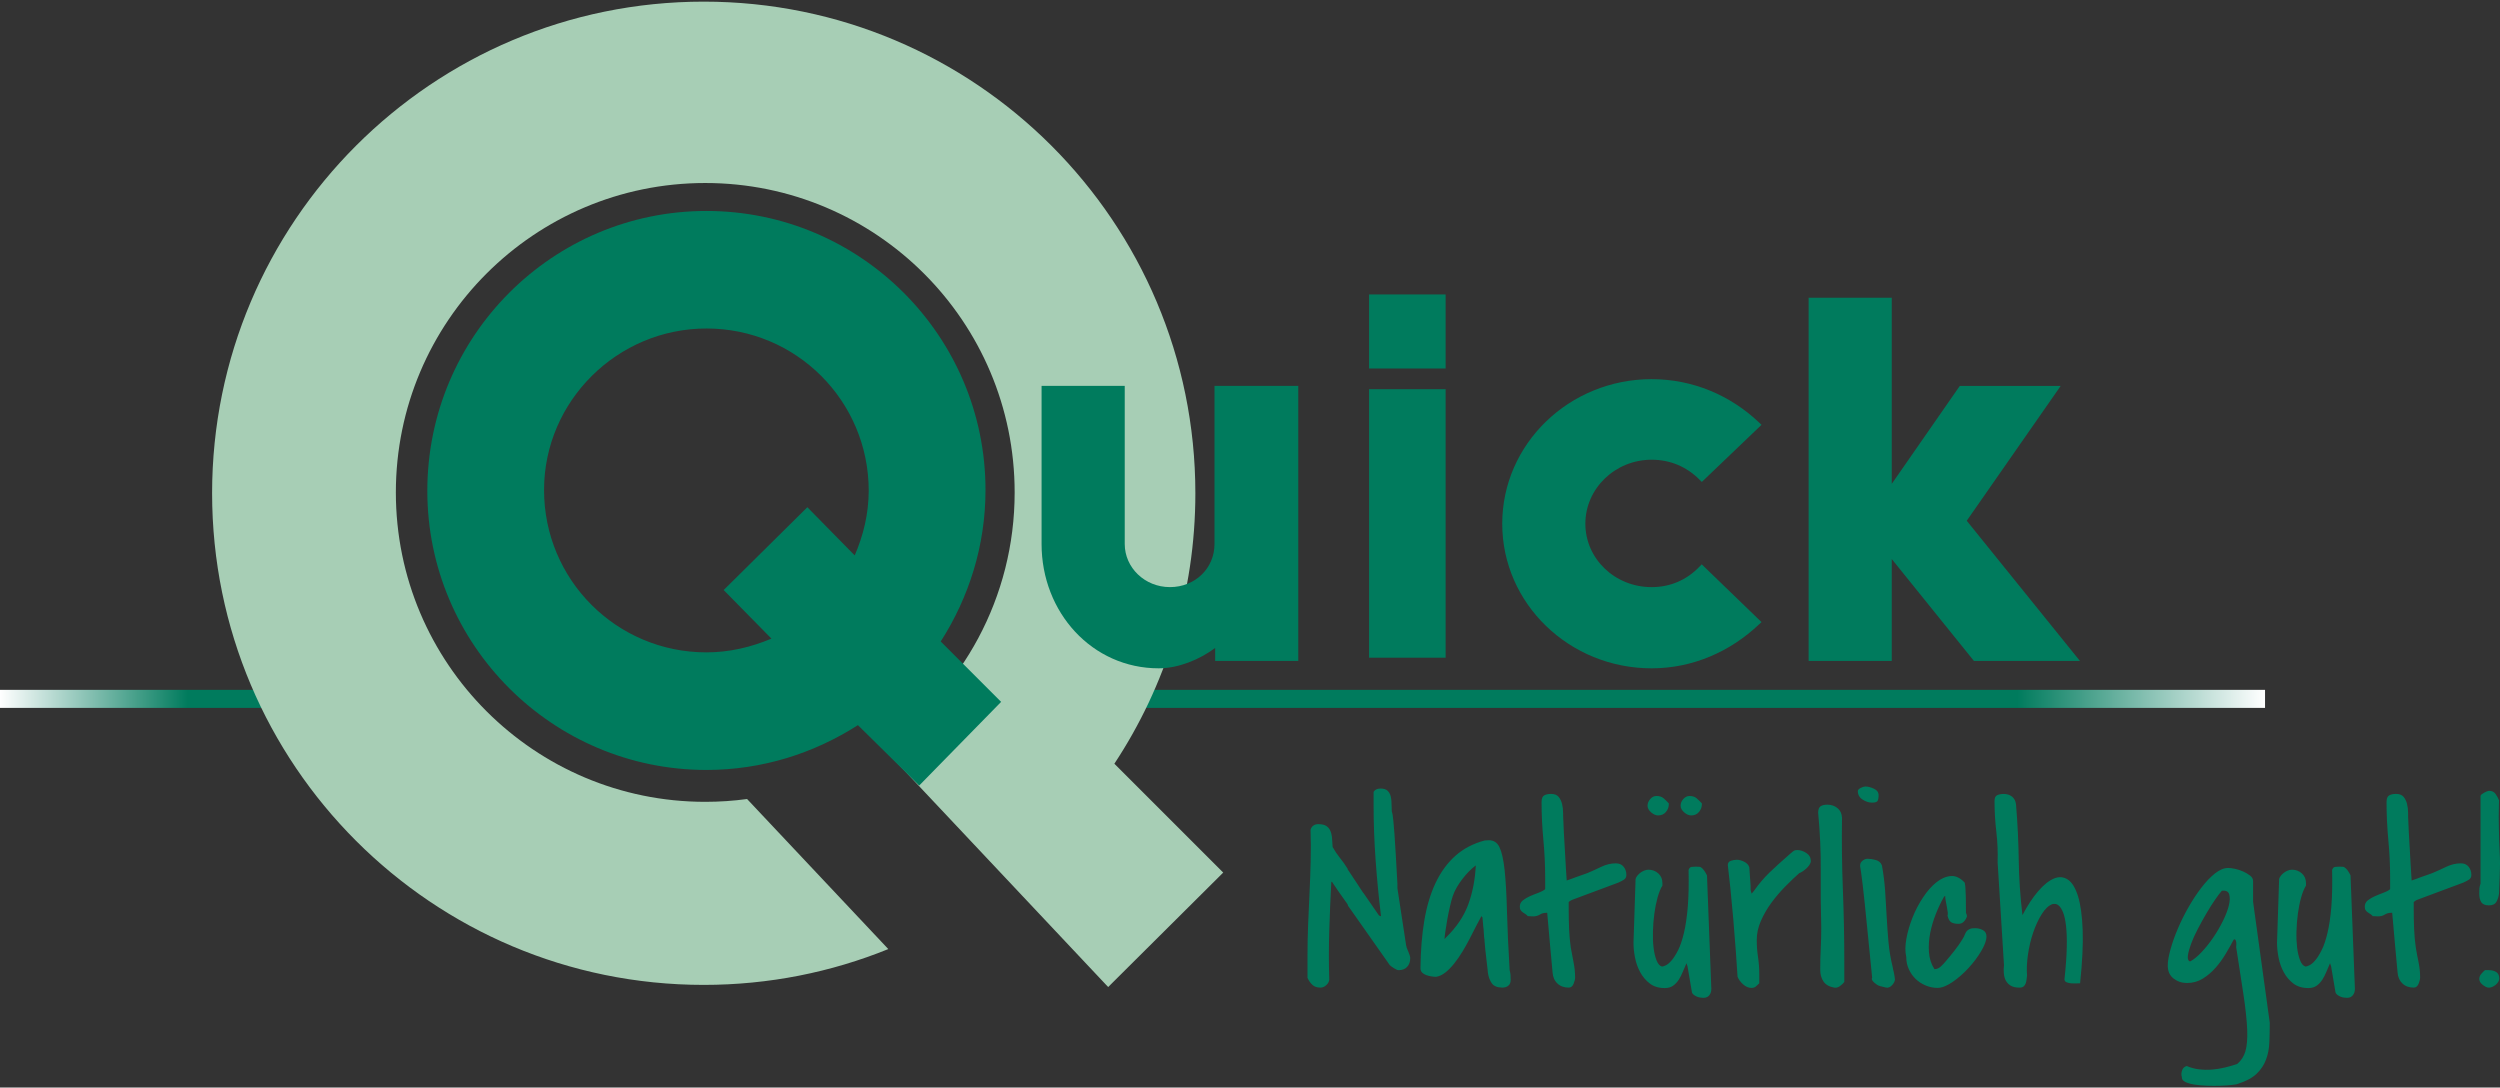
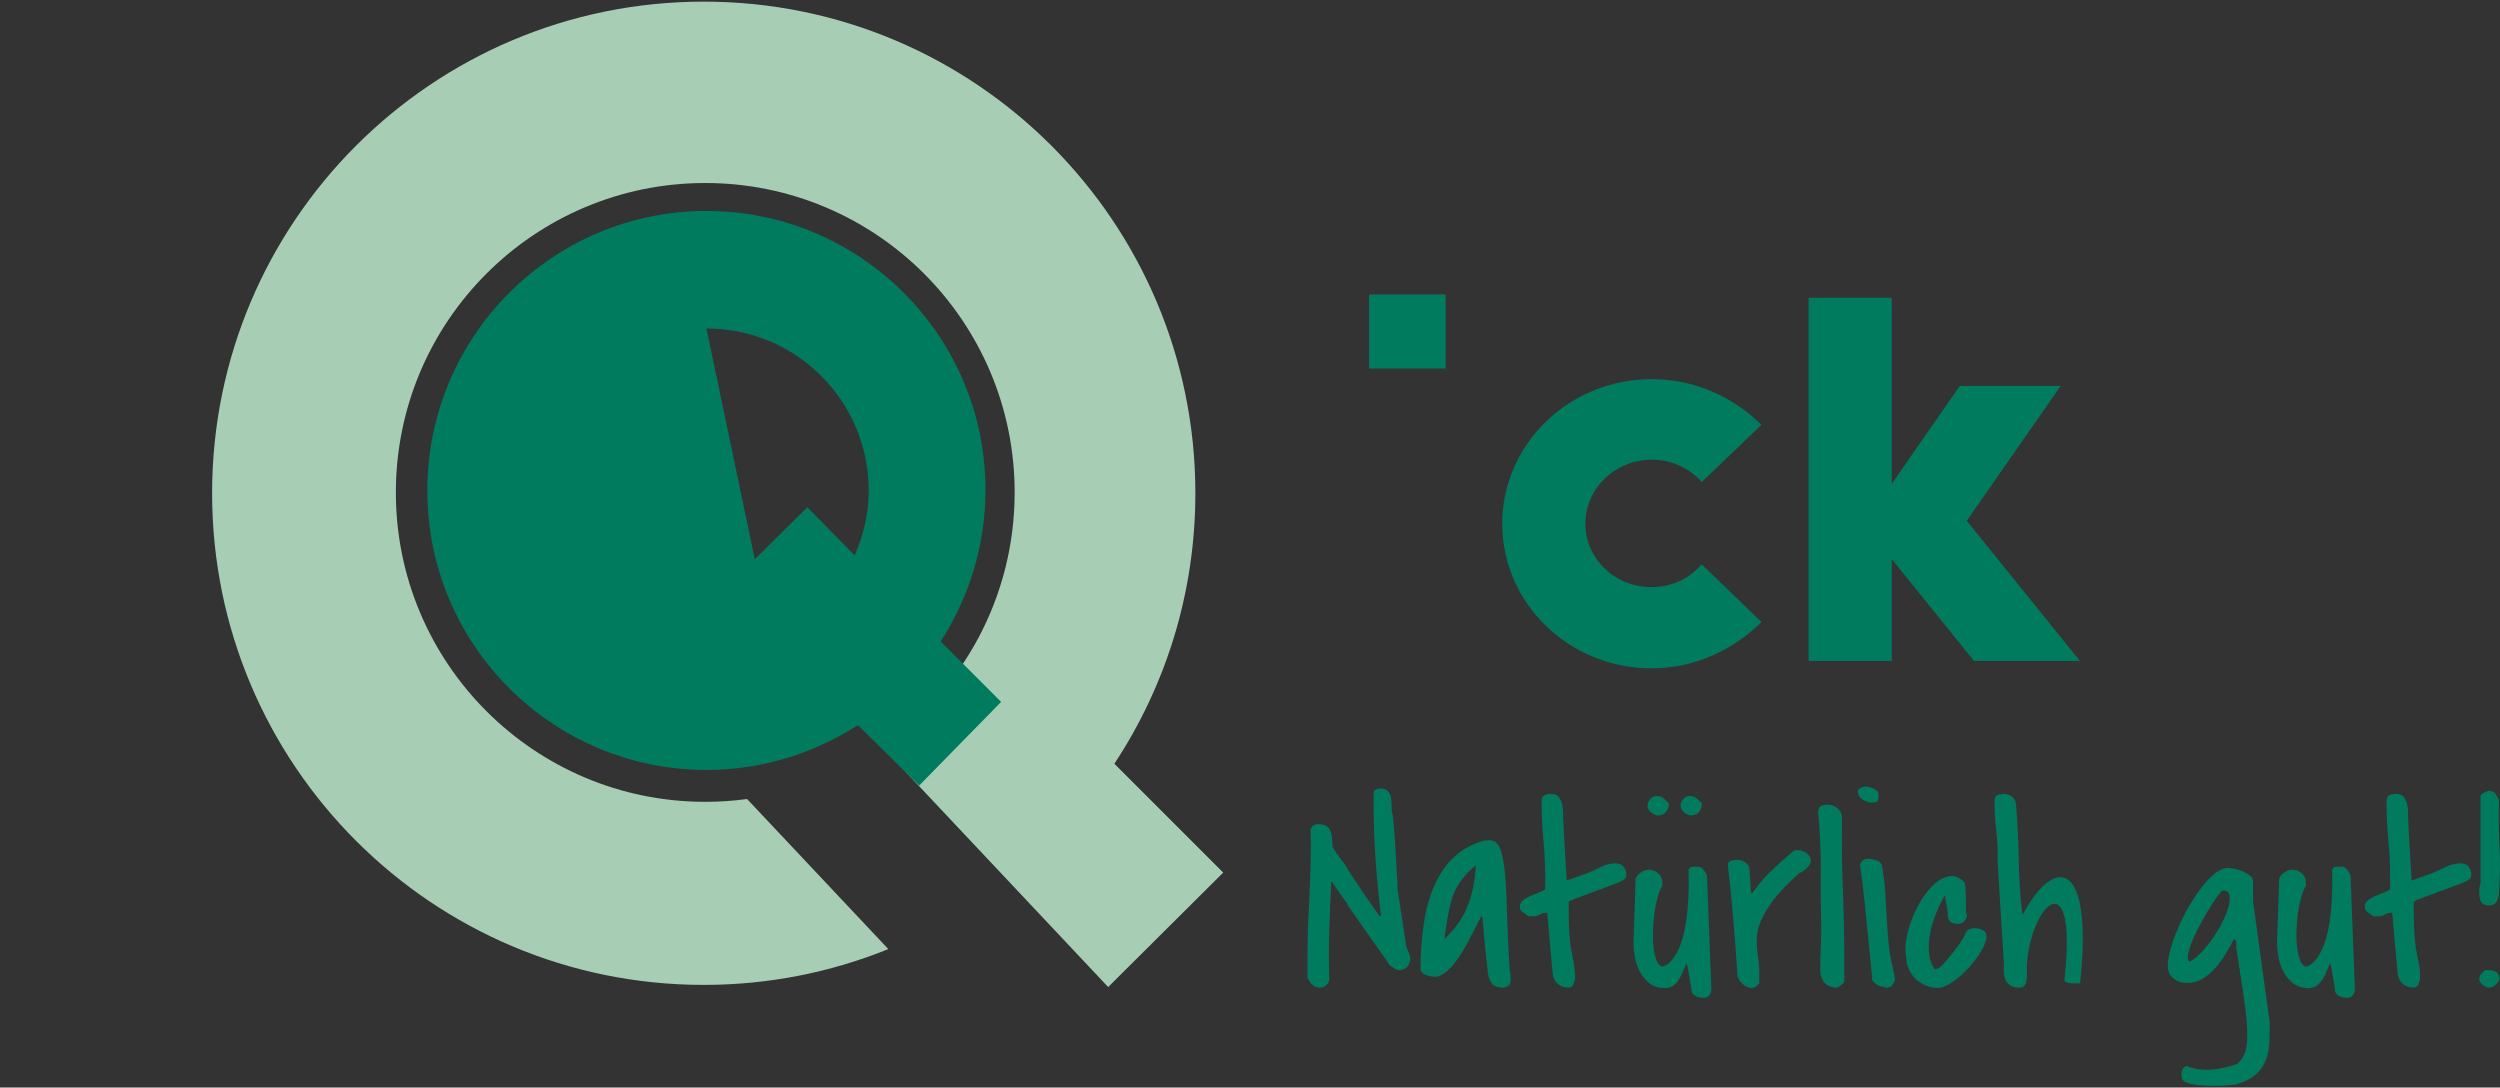
<svg xmlns="http://www.w3.org/2000/svg" version="1.1" viewBox="0 0 200 87">
  <rect x="0" y="0" width="200" height="87" fill="#333333" stroke="none" />
  <defs>
    <linearGradient id="a" x1="2.066e−6" x2="181.111" y1="56.608" y2="56.608" gradientUnits="userSpaceOnUse">
      <stop style="stop-color:#fff" offset="0" />
      <stop style="stop-color:#007b5d" offset=".083" />
      <stop style="stop-color:#007b5d" offset=".891" />
      <stop style="stop-color:#fff" offset="1" />
    </linearGradient>
  </defs>
-   <path d="m5.3091e-7 55.91h26.031m63.241 0h91.931" stroke="url(#a)" stroke-width="1.443" style="stroke:url(#a)" />
  <path d="m16.968 39.462c0-21.722 17.608-39.331 39.331-39.331 21.722 0 39.33 17.61 39.33 39.331 0 7.994-2.383 15.43-6.48 21.636l8.708 8.708-9.204 9.157-18.106-19.24c6.422-4.471 10.625-11.91 10.625-20.328 0-13.672-11.082-24.754-24.752-24.754-13.671 0-24.752 11.082-24.752 24.754 0 13.669 11.082 24.752 24.752 24.752 1.136 0 2.253-0.077 3.346-0.225l11.298 12.004c-4.559 1.849-9.544 2.866-14.765 2.866-21.723 0-39.331-17.61-39.331-39.331" fill="#a7ceb5" style="stroke-width:3.78" />
-   <path d="m56.514 16.877c-12.316 0-22.328 10.009-22.328 22.393 0 12.316 10.012 22.326 22.328 22.326 4.481 0 8.619-1.343 12.119-3.584l4.902 4.832 6.373-6.508 0.182-0.186-4.832-4.832c2.24-3.499 3.582-7.638 3.582-12.117 0-12.316-10.008-22.324-22.326-22.324zm0 9.402c7.183 0 12.971 5.787 12.984 12.967-0.006 1.885-0.432 3.586-1.121 5.189l-3.789-3.857-6.695 6.625 3.822 3.887c-1.614 0.68-3.361 1.1-5.201 1.1-7.19 0-12.99-5.798-12.99-12.988 0-7.121 5.869-12.922 12.99-12.922z" fill="#007b5d" style="stroke-width:3.78" />
-   <path d="m83.326 30.871v12.652c0 5.464 4.04 9.943 9.375 9.943 1.558 0 3.27-0.697 4.512-1.631v1.041h6.65v-22.006h-6.703v12.652c0 1.939-1.546 3.447-3.564 3.447-2.016 0-3.617-1.561-3.617-3.447v-12.652z" fill="#007b5d" style="stroke-width:3.78" />
+   <path d="m56.514 16.877c-12.316 0-22.328 10.009-22.328 22.393 0 12.316 10.012 22.326 22.328 22.326 4.481 0 8.619-1.343 12.119-3.584l4.902 4.832 6.373-6.508 0.182-0.186-4.832-4.832c2.24-3.499 3.582-7.638 3.582-12.117 0-12.316-10.008-22.324-22.326-22.324zm0 9.402c7.183 0 12.971 5.787 12.984 12.967-0.006 1.885-0.432 3.586-1.121 5.189l-3.789-3.857-6.695 6.625 3.822 3.887z" fill="#007b5d" style="stroke-width:3.78" />
  <path d="m115.65 23.556h-6.124v5.924h6.124z" fill="#007b5d" style="stroke-width:3.78" />
-   <path d="m115.65 31.135h-6.124v21.481h6.124z" fill="#007b5d" style="stroke-width:3.78" />
  <path d="m132.13 30.332c-6.588 0-11.951 5.181-11.951 11.568 0 6.388 5.363 11.566 11.951 11.566 3.296 0 6.304-1.347 8.592-3.514l0.199-0.184-4.783-4.621-0.178 0.184c-1.029 1.08-2.356 1.639-3.83 1.639-2.951 0-5.301-2.279-5.301-5.07 0-2.836 2.4-5.123 5.301-5.123 1.474 0 2.801 0.557 3.83 1.594l0.186 0.184 4.775-4.568-0.199-0.191c-2.289-2.168-5.298-3.463-8.592-3.463z" fill="#007b5d" style="stroke-width:3.78" />
  <path d="m144.69 23.818v29.059h6.65v-8.154l6.576 8.154h8.48l-9.057-11.217 7.516-10.787h-8.072l-5.443 7.836v-14.891z" fill="#007b5d" style="stroke-width:3.78" />
  <path d="m104.6 78.231c0.109 0.233 0.242 0.419 0.399 0.563 0.157 0.144 0.372 0.215 0.645 0.215 0.15 0 0.298-0.061 0.442-0.185 0.144-0.122 0.229-0.267 0.255-0.43-0.041-1.313-0.041-2.628 0-3.947 0.043-1.317 0.096-2.626 0.165-3.923l0.104 0.081c0 0.015 0.046 0.089 0.142 0.226 0.096 0.136 0.203 0.295 0.327 0.481 0.124 0.184 0.254 0.368 0.39 0.553 0.137 0.184 0.246 0.336 0.328 0.461 0.013 0.026 0.026 0.066 0.041 0.112 0.013 0.048 0.026 0.072 0.04 0.072l3.302 4.696c0.026 0.026 0.07 0.064 0.133 0.112 0.061 0.047 0.125 0.093 0.194 0.133 0.068 0.041 0.137 0.078 0.203 0.112 0.069 0.034 0.125 0.051 0.165 0.051 0.301 0 0.533-0.086 0.696-0.266 0.165-0.176 0.247-0.41 0.247-0.697 0-0.122-0.052-0.295-0.154-0.521-0.102-0.226-0.161-0.392-0.174-0.503l-0.697-4.571v-0.368c-0.054-0.931-0.1-1.716-0.133-2.358-0.034-0.644-0.068-1.176-0.102-1.599-0.034-0.424-0.061-0.755-0.083-0.995-0.02-0.238-0.041-0.416-0.061-0.533-0.02-0.114-0.037-0.192-0.052-0.226-0.013-0.033-0.02-0.057-0.02-0.072-0.013-0.177-0.018-0.37-0.018-0.582 0-0.213-0.021-0.41-0.061-0.594-0.044-0.185-0.124-0.338-0.249-0.461-0.121-0.122-0.314-0.184-0.573-0.184s-0.444 0.088-0.553 0.265v1.025c0 1.477 0.054 2.97 0.164 4.479 0.109 1.509 0.253 2.991 0.431 4.438h-0.041c-0.041 0-0.089-0.028-0.144-0.082l-1.188-1.722-0.082-0.101c-0.178-0.274-0.328-0.504-0.451-0.688-0.122-0.183-0.251-0.376-0.38-0.573-0.13-0.199-0.235-0.359-0.318-0.483-0.013 0-0.031-0.023-0.051-0.072-0.02-0.048-0.031-0.08-0.031-0.092-0.177-0.287-0.38-0.571-0.605-0.85-0.226-0.281-0.419-0.571-0.582-0.871-0.015-0.219-0.029-0.439-0.043-0.657-0.012-0.218-0.054-0.416-0.122-0.594-0.069-0.178-0.177-0.318-0.328-0.42-0.152-0.101-0.37-0.154-0.656-0.154-0.152 0-0.281 0.039-0.391 0.114-0.108 0.076-0.184 0.188-0.225 0.338 0.028 0.832 0.031 1.67 9e-3 2.511-0.018 0.839-0.051 1.681-0.09 2.52-0.041 0.84-0.079 1.681-0.113 2.523-0.033 0.84-0.051 1.677-0.051 2.511zm13.997-4.838c0.015 0.231 0.034 0.465 0.061 0.697 0.029 0.193 0.045 0.388 0.051 0.594 8e-3 0.206 0.025 0.376 0.053 0.512v0.082c0.015 0.178 0.032 0.403 0.061 0.677 0.026 0.271 0.057 0.543 0.092 0.809 0.034 0.267 0.062 0.503 0.083 0.707 0.02 0.206 0.031 0.315 0.031 0.328 0.053 0.368 0.165 0.664 0.327 0.882 0.165 0.218 0.443 0.327 0.842 0.327 0.19 0 0.347-0.052 0.471-0.154 0.124-0.102 0.185-0.255 0.185-0.46 0-0.15-5e-3 -0.281-0.011-0.39-7e-3 -0.109-0.031-0.239-0.072-0.391-0.109-1.845-0.181-3.426-0.214-4.744-0.034-1.318-0.097-2.398-0.185-3.24-0.089-0.84-0.226-1.455-0.411-1.845-0.185-0.39-0.481-0.576-0.892-0.564-0.026 0-0.077 0.004-0.153 0.011-0.076 0.008-0.126 0.011-0.153 0.011-0.916 0.246-1.696 0.656-2.338 1.23-0.641 0.573-1.168 1.297-1.577 2.162-0.411 0.868-0.71 1.872-0.903 3.013-0.19 1.14-0.293 2.408-0.306 3.802 0 0.15 0.043 0.27 0.132 0.359 0.09 0.088 0.202 0.156 0.339 0.205 0.136 0.047 0.273 0.082 0.408 0.101 0.137 0.023 0.261 0.032 0.372 0.032 0.257-0.041 0.511-0.161 0.758-0.359 0.245-0.198 0.48-0.442 0.705-0.727 0.226-0.287 0.446-0.605 0.658-0.953 0.21-0.35 0.404-0.698 0.582-1.045 0.178-0.348 0.344-0.677 0.503-0.984 0.157-0.309 0.297-0.571 0.42-0.789zm-1.136-1.035c-0.351 0.948-0.947 1.834-1.794 2.654-0.015 0.013-0.032 0.033-0.052 0.061-0.02 0.028-0.037 0.04-0.052 0.04 0-0.08 0.02-0.27 0.061-0.564 0.043-0.294 0.093-0.613 0.154-0.961 0.061-0.348 0.133-0.701 0.215-1.056 0.081-0.356 0.157-0.637 0.225-0.84 0.15-0.438 0.403-0.888 0.758-1.352 0.355-0.464 0.719-0.834 1.088-1.108-0.056 1.134-0.257 2.176-0.604 3.126m6.317 0.666c0.068 0.777 0.14 1.592 0.214 2.439 0.074 0.847 0.146 1.628 0.215 2.337 0.025 0.368 0.157 0.664 0.39 0.882 0.231 0.218 0.532 0.327 0.9 0.327 0.178 0 0.309-0.102 0.391-0.307 0.081-0.206 0.122-0.37 0.122-0.493 0-0.408-0.041-0.811-0.122-1.208-0.082-0.396-0.158-0.801-0.227-1.21-0.068-0.477-0.112-0.972-0.133-1.485-0.02-0.513-0.031-1.008-0.031-1.487v-0.656c0.041-0.041 0.083-0.072 0.124-0.093 0.04-0.02 0.083-0.043 0.124-0.072l3.73-1.392c0.15-0.069 0.294-0.145 0.43-0.225 0.137-0.082 0.206-0.211 0.206-0.391 0-0.246-0.073-0.46-0.215-0.645-0.144-0.184-0.352-0.277-0.625-0.277-0.398 0-0.787 0.093-1.169 0.277-0.382 0.185-0.751 0.352-1.106 0.501-0.068 0.029-0.181 0.069-0.339 0.122-0.156 0.057-0.324 0.114-0.501 0.176-0.178 0.063-0.346 0.124-0.503 0.186-0.157 0.06-0.263 0.097-0.316 0.112-0.015-0.178-0.036-0.493-0.062-0.944-0.028-0.451-0.054-0.928-0.081-1.434-0.029-0.505-0.056-0.985-0.084-1.436-0.026-0.451-0.039-0.765-0.039-0.942-0.015-0.178-0.021-0.392-0.021-0.646 0-0.251-0.029-0.492-0.083-0.717-0.054-0.226-0.148-0.416-0.277-0.574-0.13-0.157-0.331-0.235-0.605-0.235-0.233 0-0.416 0.041-0.553 0.122-0.137 0.082-0.206 0.261-0.206 0.533 0 0.997 0.048 2.005 0.145 3.024 0.094 1.017 0.144 2.031 0.144 3.043v0.902c-0.138 0.109-0.318 0.206-0.544 0.287-0.226 0.081-0.448 0.172-0.666 0.267-0.218 0.096-0.41 0.207-0.573 0.338-0.165 0.13-0.246 0.298-0.246 0.503 0 0.122 0.023 0.218 0.072 0.286 0.047 0.069 0.105 0.126 0.174 0.174 0.068 0.048 0.137 0.093 0.205 0.133 0.069 0.043 0.129 0.097 0.185 0.165 0.026 0 0.098 0.003 0.214 0.011 0.116 0.005 0.188 0.009 0.215 0.009 0.205 0 0.383-0.048 0.533-0.142 0.15-0.097 0.321-0.144 0.512-0.144zm11.225 4.283 0.348 2.049c0.013 0.084 0.057 0.154 0.133 0.215s0.16 0.114 0.257 0.154c0.094 0.041 0.192 0.069 0.286 0.081 0.096 0.013 0.178 0.021 0.247 0.021 0.203 0 0.362-0.069 0.472-0.205 0.108-0.137 0.162-0.309 0.162-0.513l-0.348-9.08c0-0.012-0.04-0.088-0.122-0.226-0.083-0.134-0.158-0.238-0.227-0.307-0.094-0.096-0.184-0.146-0.266-0.153-0.081-0.007-0.183-0.011-0.306-0.011-0.11 0-0.217 0.007-0.317 0.021-0.104 0.013-0.184 0.094-0.235 0.246 0.025 1.146 4e-3 2.13-0.064 2.952-0.069 0.819-0.172 1.517-0.309 2.091-0.136 0.573-0.293 1.035-0.469 1.383-0.178 0.347-0.35 0.617-0.513 0.807-0.164 0.193-0.317 0.322-0.46 0.391-0.144 0.068-0.25 0.102-0.318 0.102-0.18-0.053-0.323-0.221-0.431-0.501-0.11-0.281-0.189-0.618-0.237-1.015-0.047-0.396-0.064-0.834-0.049-1.314 0.012-0.477 0.049-0.946 0.112-1.403 0.061-0.457 0.145-0.886 0.255-1.281 0.109-0.396 0.238-0.717 0.39-0.964v-0.205c0-0.313-0.109-0.571-0.327-0.767-0.219-0.198-0.485-0.299-0.799-0.299-0.11 0-0.23 0.028-0.359 0.084-0.13 0.053-0.246 0.126-0.348 0.215-0.102 0.089-0.185 0.184-0.246 0.287-0.062 0.102-0.085 0.201-0.072 0.295l-0.162 4.962c0 0.368 0.038 0.765 0.121 1.189 0.082 0.424 0.223 0.817 0.42 1.178 0.198 0.362 0.455 0.662 0.769 0.9 0.314 0.239 0.71 0.36 1.19 0.36 0.271 0 0.499-0.064 0.676-0.195 0.178-0.129 0.327-0.29 0.449-0.48 0.122-0.192 0.233-0.408 0.328-0.646 0.096-0.239 0.192-0.461 0.287-0.666zm-2.911-12.318c0.19 0.164 0.375 0.245 0.555 0.245 0.258 0 0.468-0.09 0.625-0.275 0.157-0.185 0.234-0.395 0.234-0.626v-0.061c-0.137-0.15-0.275-0.287-0.419-0.41-0.144-0.122-0.332-0.184-0.564-0.184-0.192 0-0.359 0.081-0.501 0.246-0.145 0.164-0.217 0.34-0.217 0.531 0 0.193 0.096 0.37 0.287 0.535m2.644 0c0.192 0.164 0.376 0.245 0.555 0.245 0.258 0 0.467-0.09 0.625-0.275 0.157-0.185 0.235-0.395 0.235-0.626v-0.061c-0.137-0.15-0.277-0.287-0.42-0.41-0.142-0.122-0.331-0.184-0.564-0.184-0.19 0-0.36 0.081-0.504 0.246-0.142 0.164-0.213 0.34-0.213 0.531 0 0.193 0.096 0.37 0.286 0.535m4.697 13.743c0.219 0.197 0.444 0.298 0.677 0.298 0.15 0 0.266-0.034 0.348-0.104 0.083-0.068 0.177-0.157 0.286-0.266v-0.717c0-0.464-0.034-0.923-0.101-1.375-0.069-0.449-0.102-0.908-0.102-1.372 0-0.505 0.108-1.011 0.328-1.517 0.218-0.504 0.499-0.989 0.839-1.455 0.342-0.464 0.711-0.898 1.108-1.302 0.396-0.402 0.771-0.761 1.126-1.076 0.082-0.026 0.173-0.073 0.277-0.144 0.102-0.068 0.201-0.146 0.298-0.235 0.094-0.089 0.177-0.184 0.245-0.286 0.068-0.104 0.104-0.202 0.104-0.299 0-0.273-0.12-0.488-0.359-0.644-0.241-0.157-0.475-0.235-0.706-0.235-0.069 0-0.124 0.003-0.165 0.009-0.041 0.008-0.079 0.021-0.113 0.041-0.034 0.02-0.07 0.048-0.112 0.082-0.041 0.034-0.102 0.085-0.184 0.153-0.359 0.315-0.668 0.59-0.935 0.83-0.266 0.239-0.508 0.465-0.726 0.677-0.219 0.213-0.431 0.438-0.636 0.677-0.205 0.239-0.418 0.515-0.637 0.828-0.015 0.016-0.037 0.043-0.07 0.084-0.034 0.04-0.065 0.073-0.093 0.101-0.026-0.096-0.048-0.164-0.062-0.205-0.012-0.041-0.02-0.078-0.02-0.113v-0.297c0-0.055-5e-3 -0.154-0.018-0.297-0.016-0.145-0.025-0.29-0.033-0.44-5e-3 -0.152-0.016-0.298-0.029-0.442-0.013-0.144-0.021-0.243-0.021-0.298-0.053-0.192-0.188-0.342-0.399-0.449-0.211-0.11-0.414-0.165-0.605-0.165-0.15 0-0.307 0.028-0.471 0.081-0.164 0.056-0.246 0.172-0.246 0.35 0.054 0.436 0.124 1.052 0.205 1.845 0.082 0.791 0.161 1.633 0.237 2.521 0.074 0.89 0.142 1.745 0.203 2.572 0.062 0.827 0.106 1.487 0.133 1.978 0.069 0.205 0.213 0.406 0.431 0.605m6.45-0.206c0.178 0.254 0.464 0.414 0.86 0.483 0.152 0.026 0.302-0.013 0.452-0.124 0.15-0.109 0.266-0.218 0.348-0.328v-1.579c0-1.952-0.038-3.883-0.114-5.789-0.074-1.906-0.098-3.83-0.07-5.77-0.013-0.328-0.134-0.584-0.359-0.769-0.225-0.184-0.496-0.277-0.809-0.277-0.247 0-0.431 0.045-0.553 0.133-0.125 0.088-0.186 0.263-0.186 0.523 0.15 1.573 0.219 3.107 0.206 4.601-0.015 1.496 0 3.024 0.041 4.581 0 0.576-0.015 1.134-0.041 1.681-0.029 0.547-0.04 1.108-0.04 1.681 0 0.383 0.088 0.701 0.265 0.952m3.891-0.11c0.041 0.068 0.093 0.128 0.153 0.184 0.062 0.056 0.128 0.106 0.195 0.153 0.068 0.048 0.124 0.08 0.165 0.093 0.054 0.028 0.161 0.059 0.318 0.092 0.157 0.033 0.255 0.059 0.295 0.072 0.165 0.026 0.322-0.041 0.472-0.205 0.15-0.164 0.226-0.327 0.226-0.492-0.013-0.013-0.02-0.028-0.02-0.041v-0.04c0-0.028-8e-3 -0.082-0.02-0.165-0.015-0.082-0.032-0.17-0.051-0.266-0.021-0.096-0.043-0.186-0.062-0.267-0.021-0.081-0.031-0.136-0.031-0.164-0.164-0.668-0.278-1.346-0.339-2.029-0.061-0.684-0.109-1.363-0.144-2.039-0.034-0.677-0.074-1.358-0.122-2.04-0.048-0.682-0.133-1.358-0.257-2.029-0.083-0.218-0.242-0.362-0.481-0.43-0.239-0.069-0.461-0.102-0.666-0.102-0.137 0-0.27 0.051-0.399 0.153-0.13 0.102-0.197 0.227-0.197 0.379v0.082c0 0.013 7e-3 0.055 0.021 0.122 0.015 0.069 0.034 0.202 0.062 0.4 0.026 0.198 0.064 0.493 0.113 0.88 0.047 0.39 0.105 0.914 0.174 1.568 0.068 0.657 0.15 1.47 0.245 2.44 0.097 0.969 0.211 2.138 0.348 3.505-0.04 0.053-0.04 0.116 0 0.185m-0.767-14.451c0.251 0.164 0.501 0.246 0.747 0.246 0.233 0 0.379-0.041 0.44-0.122 0.062-0.084 0.093-0.241 0.093-0.472 0-0.233-0.128-0.406-0.38-0.523-0.253-0.116-0.481-0.174-0.685-0.174-0.084 0-0.202 0.037-0.36 0.112-0.156 0.077-0.235 0.162-0.235 0.258 0 0.286 0.126 0.512 0.38 0.676m3.698 13.568c0.136 0.301 0.318 0.561 0.543 0.779 0.227 0.219 0.493 0.394 0.801 0.523 0.307 0.13 0.625 0.195 0.952 0.195 0.342 0 0.738-0.156 1.189-0.461 0.451-0.309 0.879-0.68 1.281-1.117 0.404-0.439 0.745-0.891 1.025-1.364 0.281-0.469 0.422-0.864 0.422-1.177 0-0.231-0.097-0.402-0.287-0.503-0.193-0.102-0.399-0.154-0.616-0.154-0.192 0-0.335 0.02-0.431 0.063-0.096 0.04-0.174 0.094-0.235 0.162-0.061 0.07-0.113 0.158-0.154 0.267-0.04 0.11-0.102 0.233-0.184 0.368-0.193 0.317-0.4 0.616-0.625 0.902-0.226 0.287-0.453 0.568-0.688 0.84-0.109 0.138-0.246 0.286-0.411 0.442-0.162 0.157-0.34 0.235-0.532 0.235-0.261-0.408-0.407-0.867-0.44-1.372-0.034-0.507 0-1.015 0.102-1.528 0.102-0.512 0.253-1.017 0.449-1.516 0.199-0.499 0.414-0.953 0.645-1.363 0.015-0.015 0.033-0.031 0.052-0.052 0.021-0.02 0.038-0.031 0.052-0.031 0 0.096 0.015 0.225 0.043 0.388 0.026 0.165 0.056 0.33 0.092 0.495 0.032 0.164 0.057 0.311 0.072 0.439 0.013 0.13 5e-3 0.215-0.02 0.257 0.067 0.286 0.174 0.468 0.317 0.543 0.144 0.076 0.331 0.113 0.564 0.113 0.178 0 0.324-0.064 0.442-0.194 0.116-0.13 0.194-0.27 0.234-0.42 0-0.028-9e-3 -0.072-0.031-0.133-0.02-0.063-0.037-0.106-0.051-0.133 0-0.533-4e-3 -0.955-0.011-1.262-7e-3 -0.307-0.017-0.547-0.031-0.717-0.013-0.17-0.026-0.283-0.041-0.339-0.015-0.053-0.02-0.086-0.02-0.101-0.356-0.382-0.727-0.557-1.117-0.523-0.388 0.034-0.773 0.202-1.148 0.501-0.375 0.302-0.731 0.703-1.067 1.21-0.335 0.505-0.614 1.041-0.84 1.609-0.225 0.567-0.39 1.132-0.491 1.69-0.102 0.56-0.106 1.047-0.011 1.454 0 0.359 0.068 0.686 0.205 0.985m7.613-0.326c-0.028 0.23-0.032 0.457-0.011 0.674 0.02 0.218 0.076 0.411 0.164 0.574 0.088 0.164 0.218 0.297 0.39 0.399 0.169 0.102 0.4 0.154 0.688 0.154 0.15 0 0.262-0.031 0.338-0.093 0.074-0.061 0.129-0.14 0.164-0.234 0.033-0.096 0.057-0.198 0.072-0.307 0.015-0.109 0.026-0.219 0.04-0.33-0.04-0.491-0.016-1.048 0.072-1.67 0.089-0.621 0.23-1.212 0.42-1.773 0.192-0.56 0.42-1.052 0.688-1.476 0.266-0.423 0.549-0.688 0.85-0.798 0.054-0.013 0.133-0.017 0.238-0.012 0.101 0.009 0.206 0.066 0.317 0.176 0.109 0.108 0.211 0.283 0.307 0.523 0.096 0.239 0.17 0.584 0.225 1.035 0.054 0.449 0.076 1.025 0.061 1.721-0.013 0.697-0.074 1.559-0.185 2.584 0.015 0.11 0.069 0.184 0.165 0.225 0.096 0.041 0.209 0.068 0.339 0.082 0.129 0.013 0.262 0.017 0.399 0.011 0.137-0.007 0.254-0.011 0.348-0.011 0.178-1.693 0.246-3.113 0.206-4.253-0.043-1.141-0.165-2.043-0.37-2.706-0.205-0.662-0.476-1.105-0.809-1.331-0.336-0.226-0.705-0.257-1.109-0.093-0.402 0.165-0.823 0.5-1.259 1.004-0.438 0.507-0.862 1.149-1.271 1.927-0.177-1.489-0.277-2.962-0.297-4.418-0.02-1.456-0.092-2.927-0.215-4.416-0.028-0.274-0.13-0.485-0.307-0.634-0.18-0.15-0.404-0.226-0.677-0.226-0.19 0-0.363 0.031-0.512 0.093-0.152 0.06-0.226 0.222-0.226 0.481 0 0.806 0.048 1.62 0.144 2.439 0.096 0.819 0.129 1.64 0.104 2.459zm14.497 9.345c0.192 0.094 0.442 0.166 0.75 0.215 0.307 0.048 0.648 0.078 1.024 0.092 0.376 0.013 0.731 0.013 1.065 0 0.336-0.013 0.632-0.033 0.891-0.063 0.261-0.026 0.434-0.06 0.515-0.1 0.642-0.206 1.134-0.473 1.476-0.802 0.339-0.327 0.589-0.703 0.746-1.126 0.16-0.423 0.247-0.884 0.267-1.383 0.02-0.499 0.032-1.023 0.032-1.569l-1.334-9.675v-1.66c0-0.164-0.079-0.307-0.235-0.43-0.157-0.125-0.342-0.233-0.553-0.33-0.213-0.094-0.431-0.166-0.657-0.215-0.223-0.047-0.407-0.07-0.541-0.07-0.343 0-0.698 0.148-1.067 0.442-0.37 0.293-0.73 0.673-1.085 1.138-0.358 0.463-0.698 0.981-1.027 1.557-0.328 0.573-0.614 1.152-0.86 1.731-0.246 0.581-0.44 1.13-0.584 1.65-0.144 0.519-0.217 0.951-0.217 1.29 0 0.452 0.154 0.797 0.463 1.036 0.309 0.239 0.665 0.359 1.076 0.359 0.464 0 0.884-0.117 1.262-0.348 0.375-0.233 0.717-0.523 1.023-0.871 0.309-0.348 0.58-0.725 0.819-1.128 0.241-0.403 0.449-0.775 0.628-1.117 0.053-0.04 0.097-0.04 0.13 0 0.036 0.041 0.06 0.098 0.072 0.174 0.015 0.074 0.02 0.153 0.012 0.235-8e-3 0.082-0.012 0.144-0.012 0.184 0.247 1.559 0.449 2.874 0.606 3.947 0.158 1.073 0.247 1.967 0.277 2.685 0.026 0.717-0.023 1.283-0.144 1.702-0.124 0.415-0.342 0.754-0.654 1.013-0.315 0.109-0.645 0.205-0.987 0.286-0.34 0.084-0.686 0.138-1.033 0.165-0.348 0.028-0.694 0.02-1.036-0.02-0.342-0.041-0.67-0.129-0.983-0.266-0.193 0.053-0.318 0.177-0.379 0.368-0.062 0.192-0.065 0.36-0.012 0.512-0.013 0.164 0.076 0.294 0.266 0.39m3.516-15.015c0.074 0.226 0.068 0.523-0.02 0.894-0.09 0.37-0.247 0.781-0.472 1.239-0.225 0.457-0.485 0.902-0.779 1.334-0.293 0.43-0.602 0.818-0.932 1.168-0.327 0.348-0.634 0.597-0.922 0.747-0.152-0.055-0.209-0.211-0.176-0.471 0.036-0.261 0.121-0.574 0.257-0.944 0.137-0.367 0.318-0.769 0.544-1.198 0.225-0.43 0.453-0.844 0.686-1.239 0.233-0.398 0.461-0.759 0.688-1.088 0.225-0.327 0.404-0.567 0.543-0.717 0.314-0.041 0.509 0.052 0.584 0.275m8.156 5.771 0.347 2.049c0.013 0.084 0.057 0.154 0.133 0.215 0.074 0.061 0.162 0.114 0.255 0.154 0.096 0.041 0.193 0.069 0.287 0.081 0.096 0.013 0.177 0.021 0.246 0.021 0.205 0 0.363-0.069 0.471-0.205 0.112-0.137 0.165-0.309 0.165-0.513l-0.35-9.08c0-0.012-0.04-0.088-0.121-0.226-0.083-0.134-0.157-0.238-0.226-0.307-0.097-0.096-0.185-0.146-0.266-0.153-0.081-0.007-0.185-0.011-0.307-0.011-0.11 0-0.217 0.007-0.318 0.021-0.102 0.013-0.182 0.094-0.235 0.246 0.026 1.146 4e-3 2.13-0.062 2.952-0.069 0.819-0.172 1.517-0.309 2.091-0.136 0.573-0.293 1.035-0.472 1.383-0.176 0.347-0.344 0.617-0.511 0.807-0.164 0.193-0.317 0.322-0.46 0.391-0.144 0.068-0.25 0.102-0.319 0.102-0.178-0.053-0.322-0.221-0.43-0.501-0.11-0.281-0.189-0.618-0.238-1.015-0.045-0.396-0.065-0.834-0.049-1.314 0.013-0.477 0.049-0.946 0.112-1.403 0.062-0.457 0.146-0.886 0.257-1.281 0.109-0.396 0.239-0.717 0.391-0.964v-0.205c0-0.313-0.112-0.571-0.33-0.767-0.218-0.198-0.485-0.299-0.799-0.299-0.109 0-0.229 0.028-0.359 0.084-0.129 0.053-0.246 0.126-0.346 0.215-0.104 0.089-0.186 0.184-0.247 0.287-0.062 0.102-0.085 0.201-0.072 0.295l-0.164 4.962c0 0.368 0.04 0.765 0.124 1.189 0.081 0.424 0.221 0.817 0.418 1.178 0.198 0.362 0.455 0.662 0.77 0.9 0.315 0.239 0.709 0.36 1.189 0.36 0.273 0 0.499-0.064 0.677-0.195 0.177-0.129 0.327-0.29 0.448-0.48 0.125-0.192 0.235-0.408 0.33-0.646 0.096-0.239 0.192-0.461 0.286-0.666zm4.888-4.283c0.068 0.777 0.14 1.592 0.215 2.439 0.074 0.847 0.146 1.628 0.215 2.337 0.026 0.368 0.158 0.664 0.39 0.882 0.231 0.218 0.531 0.327 0.902 0.327 0.177 0 0.306-0.102 0.39-0.307 0.081-0.206 0.122-0.37 0.122-0.493 0-0.408-0.041-0.811-0.122-1.208-0.084-0.396-0.158-0.801-0.226-1.21-0.068-0.477-0.113-0.972-0.134-1.485-0.02-0.513-0.029-1.008-0.029-1.487v-0.656c0.041-0.041 0.081-0.072 0.122-0.093 0.041-0.02 0.081-0.043 0.122-0.072l3.73-1.392c0.152-0.069 0.295-0.145 0.431-0.225 0.137-0.082 0.205-0.211 0.205-0.391 0-0.246-0.072-0.46-0.215-0.645-0.142-0.184-0.352-0.277-0.624-0.277-0.399 0-0.786 0.093-1.169 0.277-0.383 0.185-0.751 0.352-1.108 0.501-0.068 0.029-0.18 0.069-0.338 0.122-0.156 0.057-0.326 0.114-0.501 0.176-0.178 0.063-0.344 0.124-0.503 0.186-0.158 0.06-0.263 0.097-0.318 0.112-0.012-0.178-0.033-0.493-0.062-0.944-0.026-0.451-0.053-0.928-0.081-1.434-0.026-0.505-0.054-0.985-0.083-1.436-0.025-0.451-0.041-0.765-0.041-0.942-0.013-0.178-0.018-0.392-0.018-0.646 0-0.251-0.028-0.492-0.082-0.717-0.056-0.226-0.146-0.416-0.277-0.574-0.13-0.157-0.331-0.235-0.604-0.235-0.233 0-0.419 0.041-0.555 0.122-0.138 0.082-0.206 0.261-0.206 0.533 0 0.997 0.048 2.005 0.142 3.024 0.098 1.017 0.146 2.031 0.146 3.043v0.902c-0.137 0.109-0.318 0.206-0.544 0.287-0.225 0.081-0.447 0.172-0.665 0.267-0.221 0.096-0.41 0.207-0.576 0.338-0.164 0.13-0.245 0.298-0.245 0.503 0 0.122 0.024 0.218 0.072 0.286 0.048 0.069 0.105 0.126 0.173 0.174 0.069 0.048 0.137 0.093 0.206 0.133 0.068 0.043 0.129 0.097 0.185 0.165 0.026 0 0.098 0.003 0.215 0.011 0.114 0.005 0.188 0.009 0.214 0.009 0.205 0 0.382-0.048 0.532-0.142 0.152-0.097 0.322-0.144 0.513-0.144zm7.213 5.74c0.164 0.136 0.313 0.217 0.451 0.245 0.094 0.013 0.197 0 0.306-0.041 0.11-0.041 0.209-0.1 0.299-0.174 0.088-0.074 0.16-0.158 0.215-0.245 0.053-0.089 0.081-0.174 0.081-0.257 0-0.247-0.079-0.42-0.237-0.523-0.157-0.102-0.352-0.156-0.584-0.156h-0.326c-0.098 0.084-0.197 0.186-0.301 0.309-0.1 0.122-0.152 0.253-0.152 0.39 0 0.165 0.081 0.314 0.246 0.452m-0.082-6.581c0.109 0.165 0.314 0.247 0.614 0.247 0.286 0 0.485-0.097 0.596-0.289 0.108-0.19 0.176-0.41 0.205-0.656 0-0.109 7e-3 -0.286 0.02-0.532 0.013-0.247 0.024-0.496 0.032-0.747 7e-3 -0.253 0.012-0.491 0.02-0.709 7e-3 -0.218 9e-3 -0.362 9e-3 -0.43 0-0.055-3e-3 -0.198-9e-3 -0.431-8e-3 -0.231-0.018-0.481-0.031-0.747-0.015-0.267-0.025-0.513-0.032-0.739-8e-3 -0.223-9e-3 -0.372-9e-3 -0.439 0-0.097-5e-3 -0.274-0.011-0.535-8e-3 -0.258-0.011-0.529-0.011-0.81 0-0.278 3e-3 -0.545 0.011-0.798 5e-3 -0.254 0.011-0.435 0.011-0.544-0.07-0.178-0.162-0.347-0.277-0.512-0.118-0.165-0.293-0.246-0.524-0.246-0.026 0-0.079 0.013-0.154 0.04-0.074 0.028-0.149 0.063-0.225 0.104-0.074 0.041-0.144 0.085-0.205 0.133-0.062 0.048-0.092 0.092-0.092 0.134v7.01c-0.054 0.15-0.086 0.283-0.093 0.399-8e-3 0.116-9e-3 0.249-9e-3 0.399 0 0.302 0.054 0.533 0.164 0.697" fill="#007b5d" style="stroke-width:3.78" />
</svg>